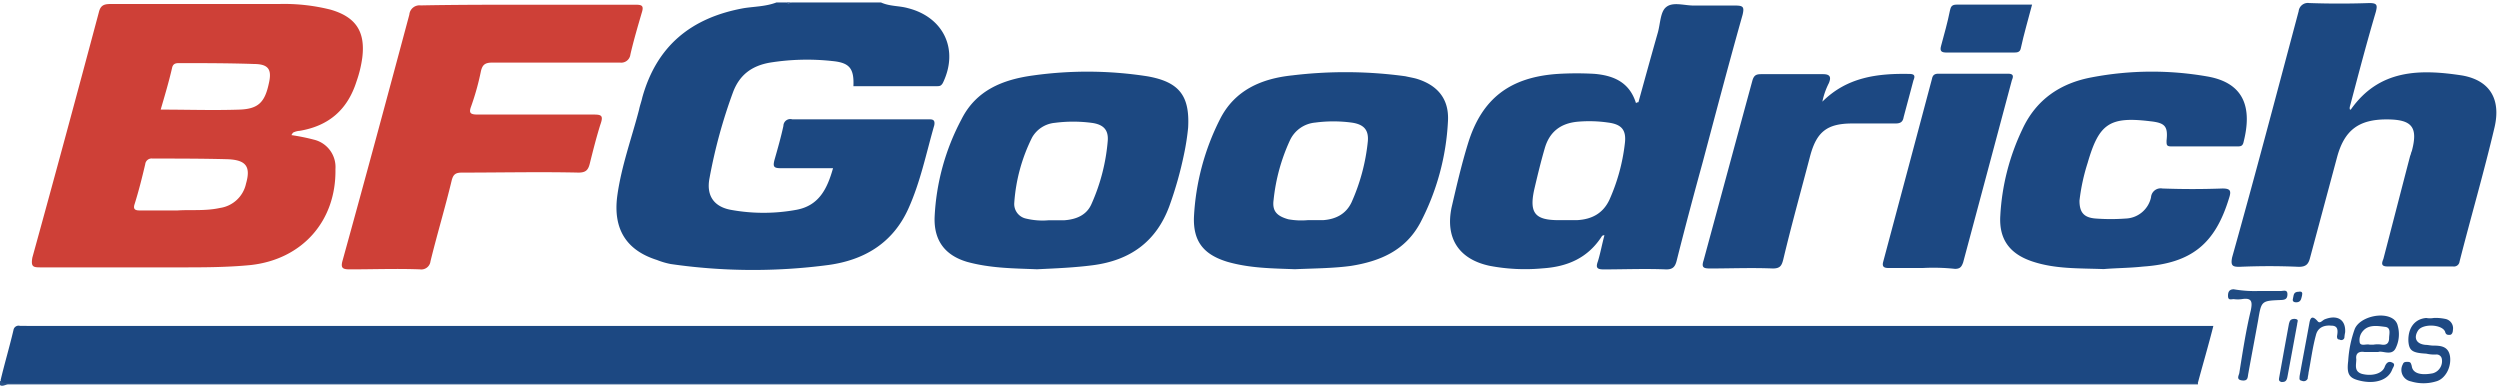
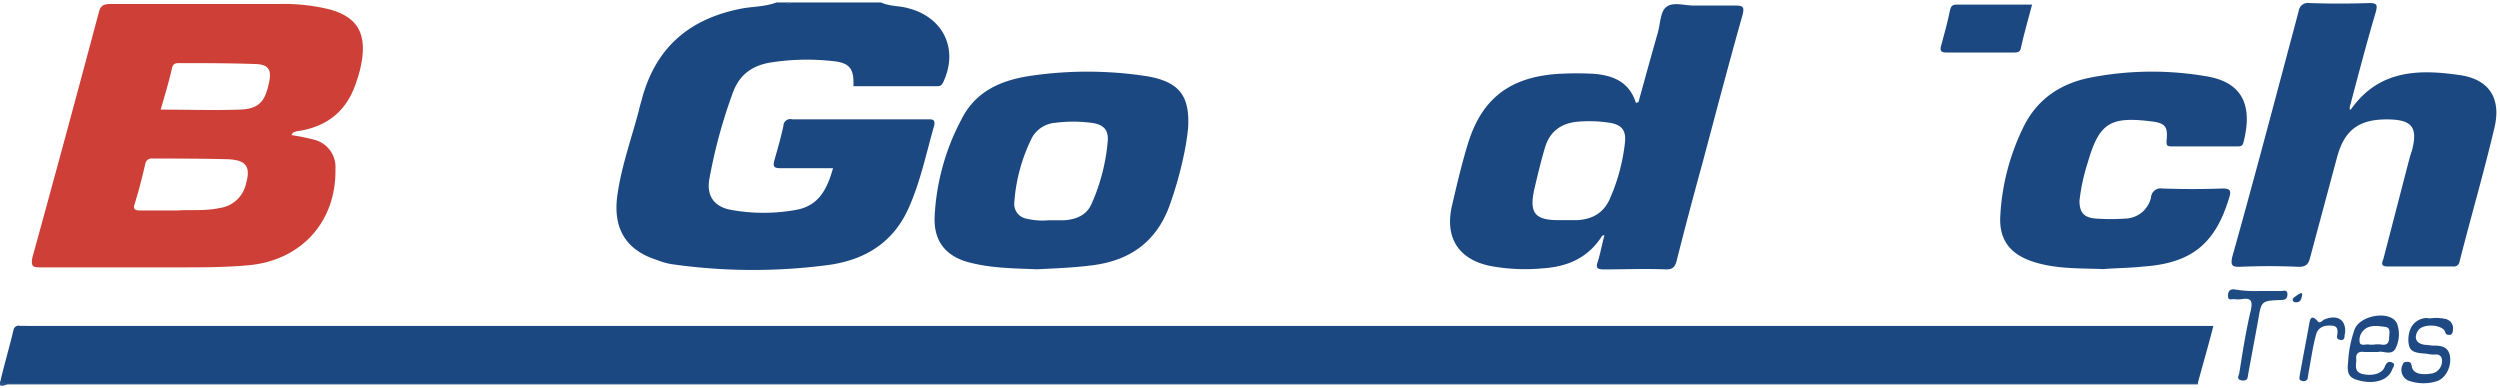
<svg xmlns="http://www.w3.org/2000/svg" id="Слой_1" data-name="Слой 1" viewBox="0 0 541 84">
  <defs>
    <style>.cls-1{fill:#2b5489;}.cls-2{fill:#1c4881;}.cls-3{fill:#1c4882;}.cls-4{fill:#ce4037;}.cls-5{fill:#1e4983;}.cls-6{fill:#1f4b83;}.cls-7{fill:#1f4a83;}.cls-8{fill:#214c84;}</style>
  </defs>
  <path class="cls-1" d="M475.64,82.84v.35H1.7c-.52,0-1.93,1-1.93-.71.17,0,.17-.16.35,0a10.89,10.89,0,0,1,2.28-.16H470.71C472.47,82.32,474.06,81.78,475.64,82.84Z" />
  <path class="cls-2" d="M508.54,23.72h.17c6.16-8.78,15-8.78,24.1-7.39,6,1.06,8.44,5.13,7,11.26-2.28,9.68-5.11,19.37-7.56,29a1.22,1.22,0,0,1-1.42,1.07H516.63c-1.41,0-1.24-.72-.87-1.61,1.93-7.37,3.87-14.94,5.8-22.33.18-.35.18-.7.35-1,1.42-5.28,0-6.88-5.45-6.88-6,0-9.16,2.3-10.74,8.26q-2.91,10.83-5.81,21.64c-.35,1.41-.87,2-2.46,2-4.22-.19-8.44-.19-12.85,0-1.41,0-1.93-.19-1.58-2C488,38,492.69,20.18,497.43,2.42A2,2,0,0,1,499.72.66c4.39.15,8.61.15,13,0,1.76,0,1.76.5,1.41,1.91-1.93,6.51-3.69,13.2-5.45,19.88C508.54,23,508.37,23.37,508.54,23.72Z" />
  <path class="cls-3" d="M455.23,58.23c-5.46-.2-10.38,0-15.31-1.61s-7.39-4.74-7.05-10A49.34,49.34,0,0,1,437.63,28c3-6.5,8.27-10,15-11.26a69.5,69.5,0,0,1,25-.2c8.26,1.42,9.67,7.05,7.91,14.07-.17.89-.52,1.07-1.24,1.07H469.84c-1,0-1-.35-1-1.22.35-3.18-.35-3.87-3.52-4.22-8.81-1.07-11.09.5-13.55,9A42.71,42.71,0,0,0,450,43.42c0,2.46.87,3.68,3.52,3.87a44.21,44.21,0,0,0,6.51,0,5.82,5.82,0,0,0,5.45-4.58,2.09,2.09,0,0,1,2.46-1.92c4.39.16,8.61.16,13,0,1.77,0,1.94.54,1.42,2.11-3,9.85-8.09,14.07-18.64,14.79C460.86,58,457.88,58,455.23,58.23Z" />
-   <path class="cls-3" d="M394.36,22c5.28-5.26,11.79-6.14,18.83-6,1.24,0,1.24.54.87,1.41-.69,2.64-1.41,5.29-2.11,7.92-.17,1.05-.69,1.39-1.76,1.39h-9.33c-5.45,0-7.74,1.76-9.15,7.05-1.93,7.39-4,14.78-5.8,22.33-.35,1.41-.7,2-2.29,2-4.57-.19-9.15,0-13.54,0-1.42,0-1.94-.19-1.42-1.76,3.53-13,7-25.85,10.55-38.88.35-1.22.87-1.41,1.94-1.41h13.37c1.59,0,1.76.72,1.24,1.95A15.77,15.77,0,0,0,394.36,22Z" />
-   <path class="cls-3" d="M416,58h-7.22c-1,0-1.59-.19-1.24-1.41q5.28-19.77,10.55-39.57c.17-.88.7-1.07,1.41-1.07h15c1.24,0,1.24.54.87,1.41-3.52,13.18-7,26.21-10.54,39.41-.35,1-.7,1.41-1.77,1.41A44.45,44.45,0,0,0,416,58Z" />
  <path class="cls-3" d="M439.74,1c-.87,3.33-1.76,6.33-2.45,9.5-.18.87-.88.87-1.59.87H421.28c-1,0-1.59-.19-1.24-1.41.7-2.63,1.42-5.09,1.94-7.74.17-.7.35-1.22,1.41-1.22Z" />
-   <path class="cls-2" d="M498.15,64c-.17.54-.17,1.42-1.24,1.42-.7,0-.87-.35-.7-.88s0-1.41,1.24-1.41C498.15,63,498.32,63.32,498.15,64Z" />
+   <path class="cls-2" d="M498.15,64c-.17.54-.17,1.42-1.24,1.42-.7,0-.87-.35-.7-.88C498.15,63,498.32,63.32,498.15,64Z" />
  <path class="cls-2" d="M170.59.69c1-.14.63-.17.17-.17C169.77.52,169.89.55,170.59.69Z" />
  <path class="cls-2" d="M200.66,25.83h-29.2a1.49,1.49,0,0,0-1.93,1.41c-.53,2.46-1.24,4.94-1.94,7.4-.35,1.41-.17,1.76,1.41,1.76h11.27c-1.24,4.39-3,8.09-7.92,9a39.17,39.17,0,0,1-14.24,0c-3.7-.7-5.29-3.16-4.57-6.85a112.13,112.13,0,0,1,5.11-18.66c1.41-3.68,4-5.63,7.91-6.33a50.67,50.67,0,0,1,13.55-.35c3.7.35,4.74,1.57,4.57,5.44h17.94c.69,0,1,0,1.41-.69,3.52-7.24.17-14.25-7.57-16.2-1.93-.54-3.87-.35-5.8-1.22H170.8c.45,0,.78,0-.18.17-.69-.14-.81-.17.18-.17H168c-2.28.87-4.74.87-7,1.22C149.49,3.83,142.1,10,139,21.07c-.18.87-.53,1.76-.7,2.64-1.59,6.15-3.87,12.32-4.74,18.82-.88,7,1.93,11.62,8.61,13.73a16.29,16.29,0,0,0,3,.88,124.26,124.26,0,0,0,34.13.2c7.75-1.07,13.9-4.75,17.25-12.14,2.63-5.8,3.87-12,5.63-18.11C202.43,25.68,201.55,25.83,200.66,25.83Z" />
  <path class="cls-4" d="M64.85,28.31c6.33-1.07,10.37-4.59,12.31-10.72a25.45,25.45,0,0,0,1.24-5.13C79.09,6.83,77,3.67,71.54,2.09A41.11,41.11,0,0,0,60.28.87H23.86c-1.41,0-2.11.34-2.46,1.76C16.66,20.39,11.9,38,7,55.75c-.34,2,.18,2.11,1.77,2.11H38.82c5.11,0,10.37,0,15.48-.51,11.09-1.25,18.48-9.5,18.29-20.76A6.09,6.09,0,0,0,68,30.24a45.05,45.05,0,0,0-4.93-1,2.64,2.64,0,0,1,.35-.54A3.75,3.75,0,0,1,64.85,28.31ZM53.24,39.73A6.74,6.74,0,0,1,47.61,45c-3.18.7-6.33.35-9.16.54H30.19c-1.05,0-1.41-.35-1.05-1.41.88-2.81,1.59-5.63,2.29-8.61A1.38,1.38,0,0,1,33,34.31c5.46,0,10.92,0,16.36.15C53.24,34.64,54.3,36.05,53.24,39.73Zm4.93-21.64c-.87,4.05-2.28,5.48-6.33,5.63-5.63.19-11.26,0-17.07,0,.88-3,1.77-6,2.46-9,.18-.87.7-1.06,1.42-1.06,5.45,0,10.91,0,16.35.19C58.17,13.87,58.87,15.11,58.17,18.09Z" />
  <path class="cls-2" d="M375.53,1.2h-9c-2.11,0-4.56-.87-6,.36-1.23,1-1.23,3.51-1.76,5.44-1.41,4.94-2.8,10-4.22,15.14a.61.61,0,0,0-.52.19c-1.41-4.59-4.93-6-9-6.35A68.24,68.24,0,0,0,337,16c-10.2.72-16.35,5.28-19.35,15.13-1.41,4.59-2.46,9.16-3.52,13.73-1.41,6.69,1.58,11.26,8.26,12.67a40.8,40.8,0,0,0,11.44.54c5.46-.35,9.85-2.3,12.85-7a.67.67,0,0,1,.52-.16c-.52,1.92-.87,3.87-1.41,5.63-.52,1.4-.18,1.76,1.24,1.76,4.39,0,9-.19,13.54,0,1.42,0,1.94-.54,2.29-2,1.76-7,3.69-14.24,5.63-21.29,2.81-10.55,5.63-21.28,8.61-31.83C377.47,1.56,377.29,1.2,375.53,1.2ZM351.61,31.11a41.26,41.26,0,0,1-3.34,12.14c-1.42,3-3.88,4.22-7,4.39h-4c-5.11,0-6.33-1.57-5.29-6.5.7-3,1.42-6,2.29-9,1-3.52,3.35-5.48,7.22-5.81a28.57,28.57,0,0,1,6.5.19C350.92,26.9,352,28.12,351.61,31.11Z" />
-   <path class="cls-4" d="M128.36,24.79h-25c-1.59,0-1.94-.35-1.41-1.76a55.23,55.23,0,0,0,2.11-7.57c.35-1.57,1-1.92,2.63-1.92h27.44a2,2,0,0,0,2.29-1.76c.69-3,1.58-6,2.45-9,.53-1.61,0-1.76-1.41-1.76H114.26c-7.74,0-15.48,0-23.22.15a2.2,2.2,0,0,0-2.46,2c-4.76,17.76-9.5,35.35-14.42,53.12-.52,1.76,0,2,1.59,2,5.1,0,10-.19,15.13,0a2,2,0,0,0,2.28-1.76c1.42-5.8,3.18-11.63,4.57-17.42.35-1.41.87-1.76,2.28-1.76,8.44,0,16.72-.19,25.16,0,1.59,0,2.11-.54,2.46-1.95.7-2.81,1.41-5.63,2.29-8.44C130.65,24.94,130.12,24.79,128.36,24.79Z" />
  <path class="cls-2" d="M248.35,16.52a84.56,84.56,0,0,0-24.81-.19c-6.5.89-12.31,3.17-15.48,9.5A49.88,49.88,0,0,0,202.25,47c-.17,5.09,2.28,8.25,7,9.66,5.11,1.41,10.2,1.41,15.14,1.61,4.22-.2,8.26-.37,12.13-.88,8.09-1.06,13.72-5.12,16.55-12.85a80.93,80.93,0,0,0,3.17-11.26,52.3,52.3,0,0,0,.87-5.63C257.5,20.74,255.2,17.74,248.35,16.52Zm-8.63,13.9a41.78,41.78,0,0,1-3.52,13.72c-1.07,2.46-3.35,3.33-5.81,3.52H227a15.24,15.24,0,0,1-4.93-.35A3.23,3.23,0,0,1,219.48,44a37.29,37.29,0,0,1,3.87-14.26,6.34,6.34,0,0,1,4.93-3.16,30.88,30.88,0,0,1,7.92,0C238.67,26.9,239.89,28,239.72,30.42Z" />
-   <path class="cls-2" d="M306.58,17.05c-.7-.2-1.59-.35-2.46-.55a95.81,95.81,0,0,0-24.46-.19C273,17,267.18,19.49,264,25.81A52.55,52.55,0,0,0,258.37,47c-.17,5.26,2.11,8.09,7.22,9.65,4.93,1.42,9.85,1.42,14.61,1.61,4.22-.19,8.26-.19,12.14-.72,6.32-1,11.78-3.33,15-9.31a53,53,0,0,0,6-22C313.61,21.46,311.15,18.46,306.58,17.05ZM296,30.57a42.67,42.67,0,0,1-3.52,13.2c-1.24,2.63-3.52,3.68-6.15,3.87H283a15.74,15.74,0,0,1-4.22-.19c-2.46-.7-3.52-1.76-3.17-4.22a40.56,40.56,0,0,1,3.52-12.83,6.67,6.67,0,0,1,5.46-3.87,29.93,29.93,0,0,1,7.91,0C295.14,26.9,296.21,28.12,296,30.57Z" />
  <path class="cls-3" d="M5.75,70.52H4.33a1.11,1.11,0,0,0-1.41.89C2.05,75.12,1,78.61.12,82.32c.69.89,1.58.54,2.45.54H475.62c1.07-4,2.29-8.11,3.35-12.33H5.75Z" />
  <path class="cls-5" d="M518,69.1c-2.28-1.76-7.39-.5-8.44,2.11a24.58,24.58,0,0,0-1.41,6.89c-.35,2.81.18,3.68,2.29,4.22,3.34.89,6.32,0,7.21-2.3.18-.54.88-1.22,0-1.57-.69-.35-1.23,0-1.58.89-.53,1.57-2.81,2.11-4.94,1.57-1.76-.54-1.23-1.92-1.23-3.18-.18-1.22.52-1.76,1.76-1.56h3c.88-.35,2.81.88,3.7-.7a6.81,6.81,0,0,0,.52-4.94A2.43,2.43,0,0,0,518,69.1ZM517,73.17c0,1.06-.52,1.57-1.59,1.41a5.47,5.47,0,0,0-1.76,0h-.87c-.7-.19-1.76.35-2.11-.35a2.9,2.9,0,0,1,.7-2.63c1.24-1.41,3.17-1.07,4.74-.87C517.5,70.87,517,72.28,517,73.17Z" />
  <path class="cls-5" d="M529.11,71.75c.18.72.53.72,1,.72s.7-.54.7-1.06A2.06,2.06,0,0,0,529.1,69a10,10,0,0,0-2.46-.19,4.47,4.47,0,0,1-1.59,0c-2.46.19-4,2.11-3.87,5.09.17,2,.87,2.47,3.87,2.63a7.94,7.94,0,0,0,2.11.19,1.13,1.13,0,0,1,1.24.89,2.72,2.72,0,0,1-1.94,3.17c-2.63.51-4.39,0-4.56-1.6-.18-.54-.18-.87-.88-.87-.52,0-.87,0-1.06.54a2.53,2.53,0,0,0,1.76,3.68,9.4,9.4,0,0,0,5.46,0c1.93-.51,3.35-3,3-5.44-.35-2.11-1.94-2.3-3.52-2.3-.7,0-1.24-.16-1.76-.16-2.11-.19-2.64-1.6-1.59-3.17C524.37,70,528.42,70.17,529.11,71.75Z" />
  <path class="cls-6" d="M495,63.67c0-1.07-.87-.7-1.41-.7h-4.76a26.19,26.19,0,0,1-5.45-.37c-1.07,0-1.24.72-1.24,1.41,0,1.07.69.72,1.24.72a6.45,6.45,0,0,0,1.76,0c2.28-.37,2.28.7,1.93,2.46-1.06,4.39-1.76,9-2.46,13.37,0,.54-.87,1.57.53,1.76s1.23-.72,1.41-1.57c.7-3.89,1.41-7.57,2.11-11.44.7-4.22.7-4.22,4.93-4.39C494.45,64.89,495,64.73,495,63.67Z" />
  <path class="cls-7" d="M503.08,69.1c-.52.2-1.06,1.07-1.58.37-1.24-1.41-1.59-.54-1.76.51-.7,3.87-1.42,7.56-2.11,11.43,0,.54-.18.87.52,1a.92.92,0,0,0,1.24-.51c0-.36.17-.89.17-1.22.52-2.63.87-5.47,1.59-8.1.35-1.57,1.58-2.27,3.35-2.11,1.58,0,1.41,1.22,1.23,2.3,0,.54.18.7.53.7a.7.7,0,0,0,1.06-.35,8.89,8.89,0,0,1,.17-1.22C507.65,69.1,505.72,68.06,503.08,69.1Z" />
-   <path class="cls-8" d="M496.58,69c-.87,0-1.06.35-1.24,1-.69,3.87-1.41,7.57-2.11,11.62,0,.19-.35.88.53,1.06.69,0,1.06-.19,1.23-1.06.7-3.88,1.42-7.55,2.11-11.42C497.1,69.65,497.63,69.1,496.58,69Z" />
</svg>